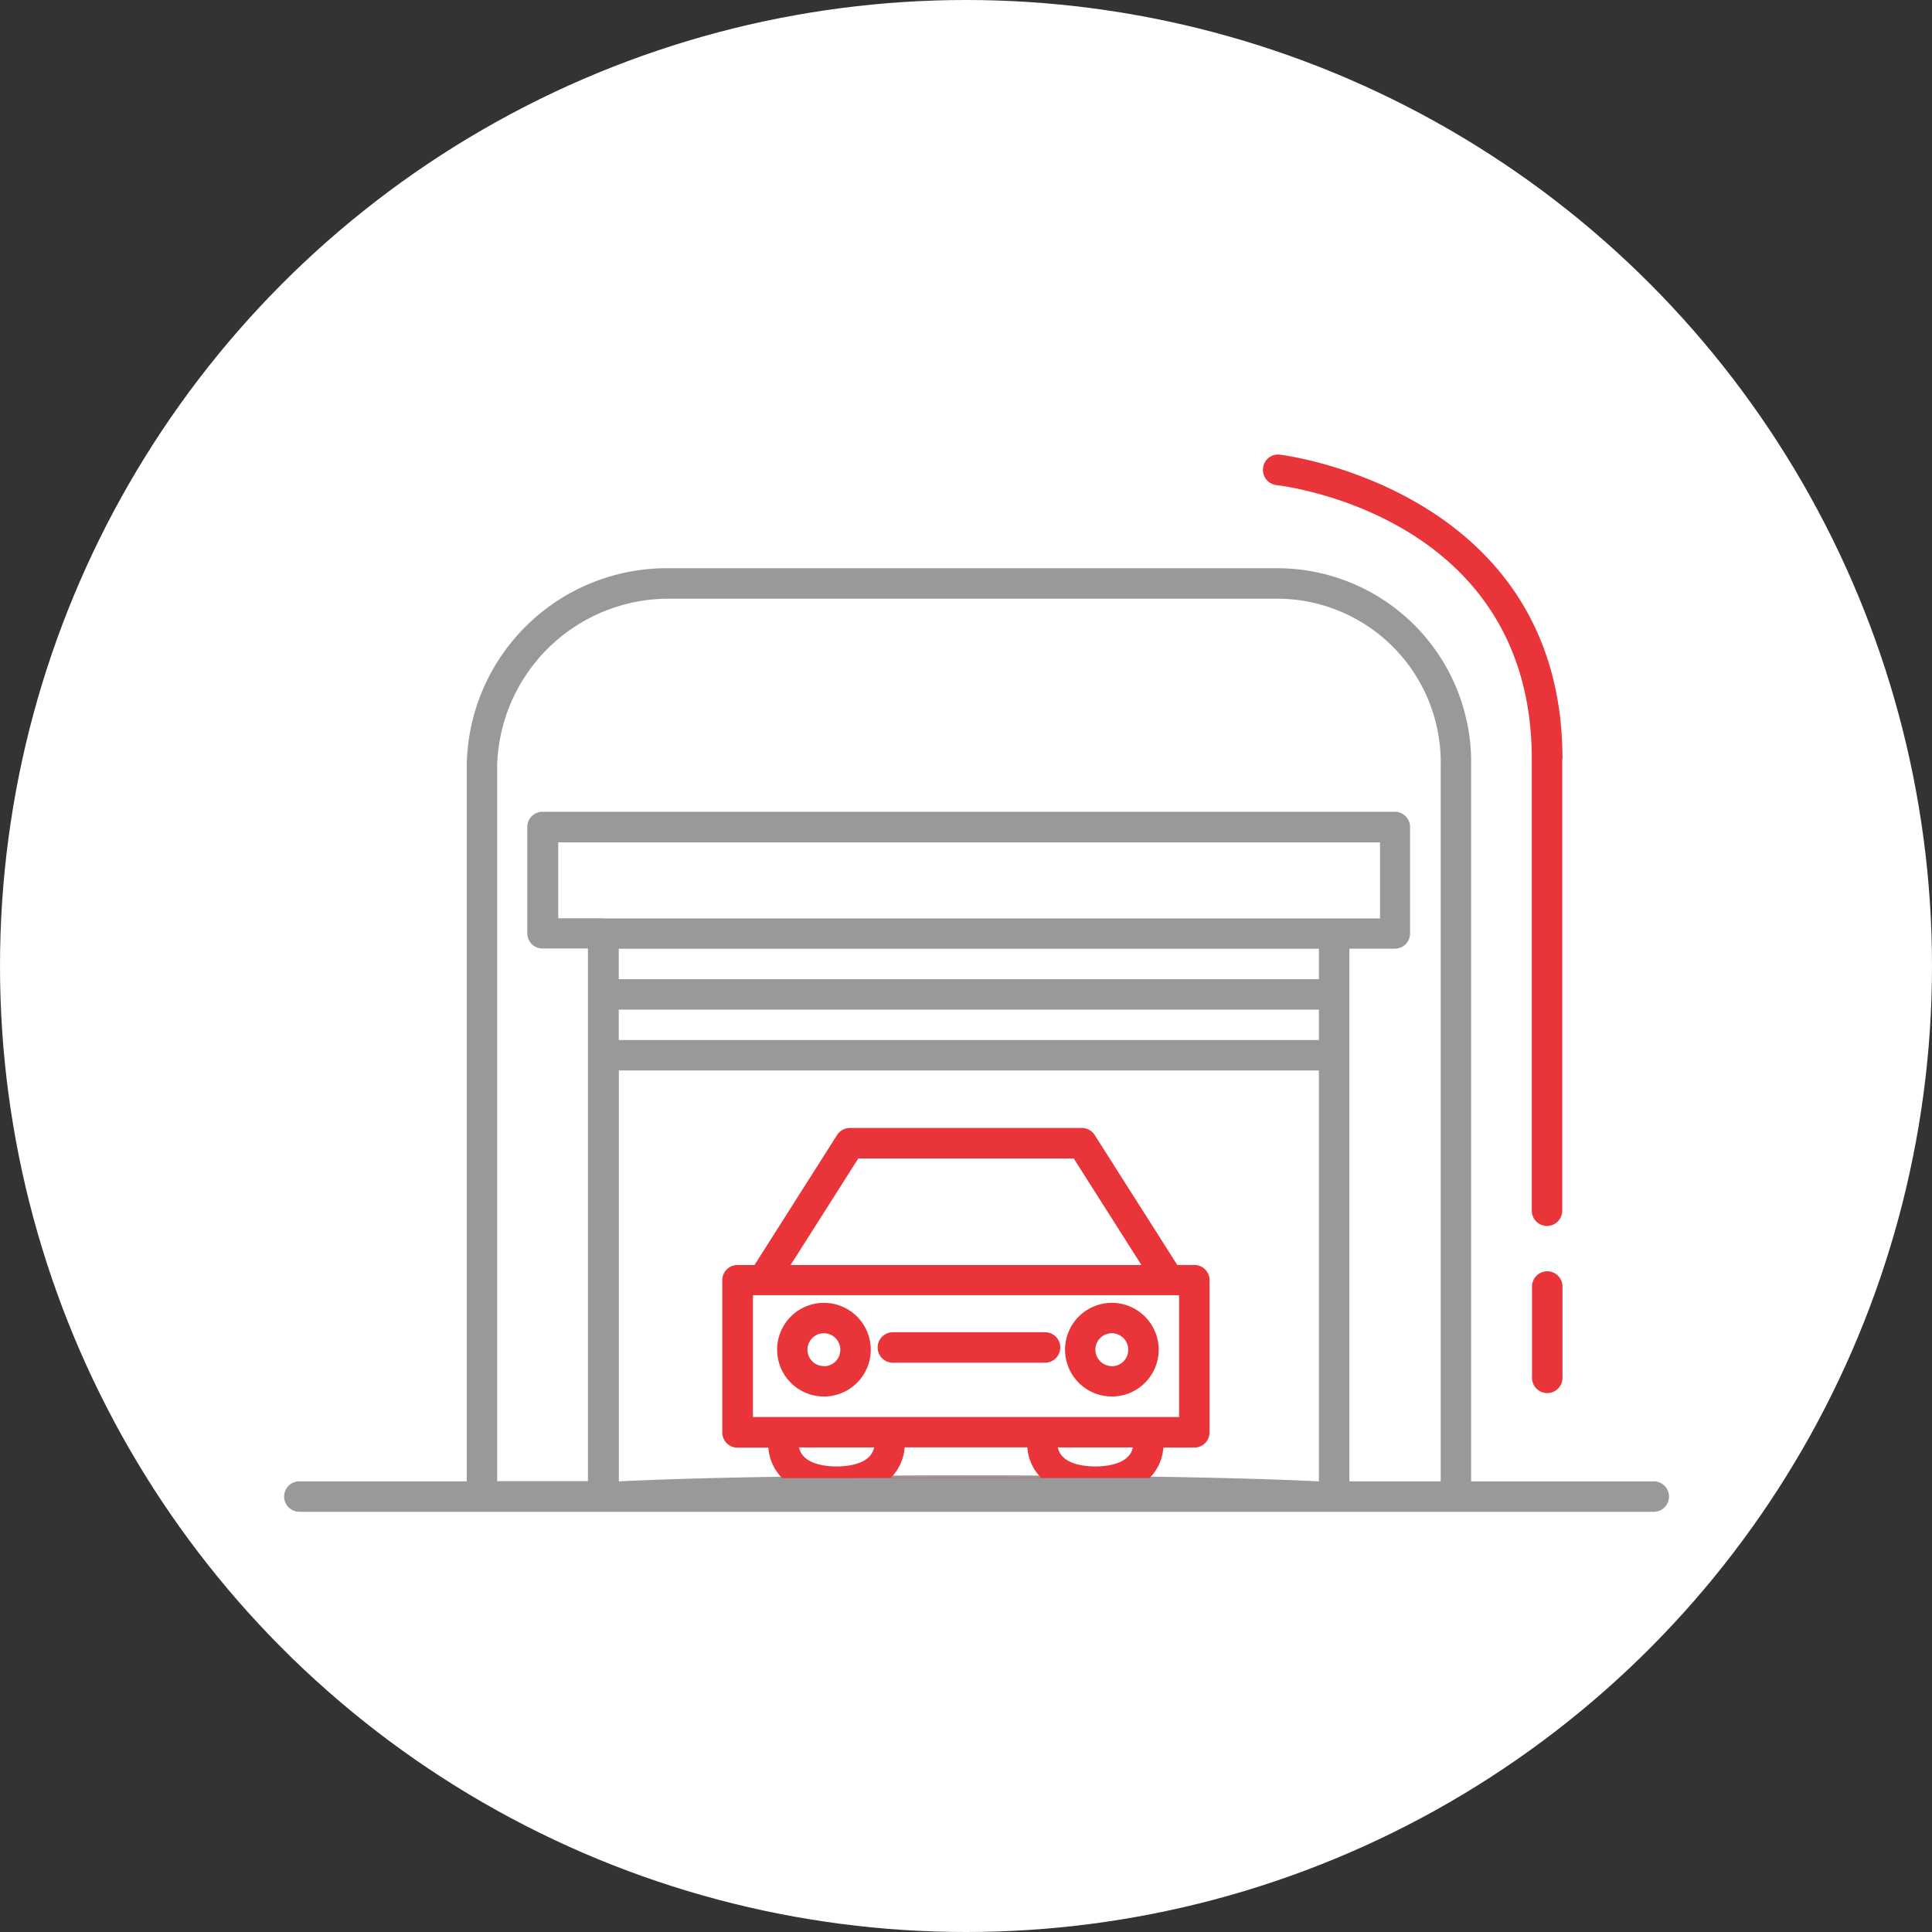
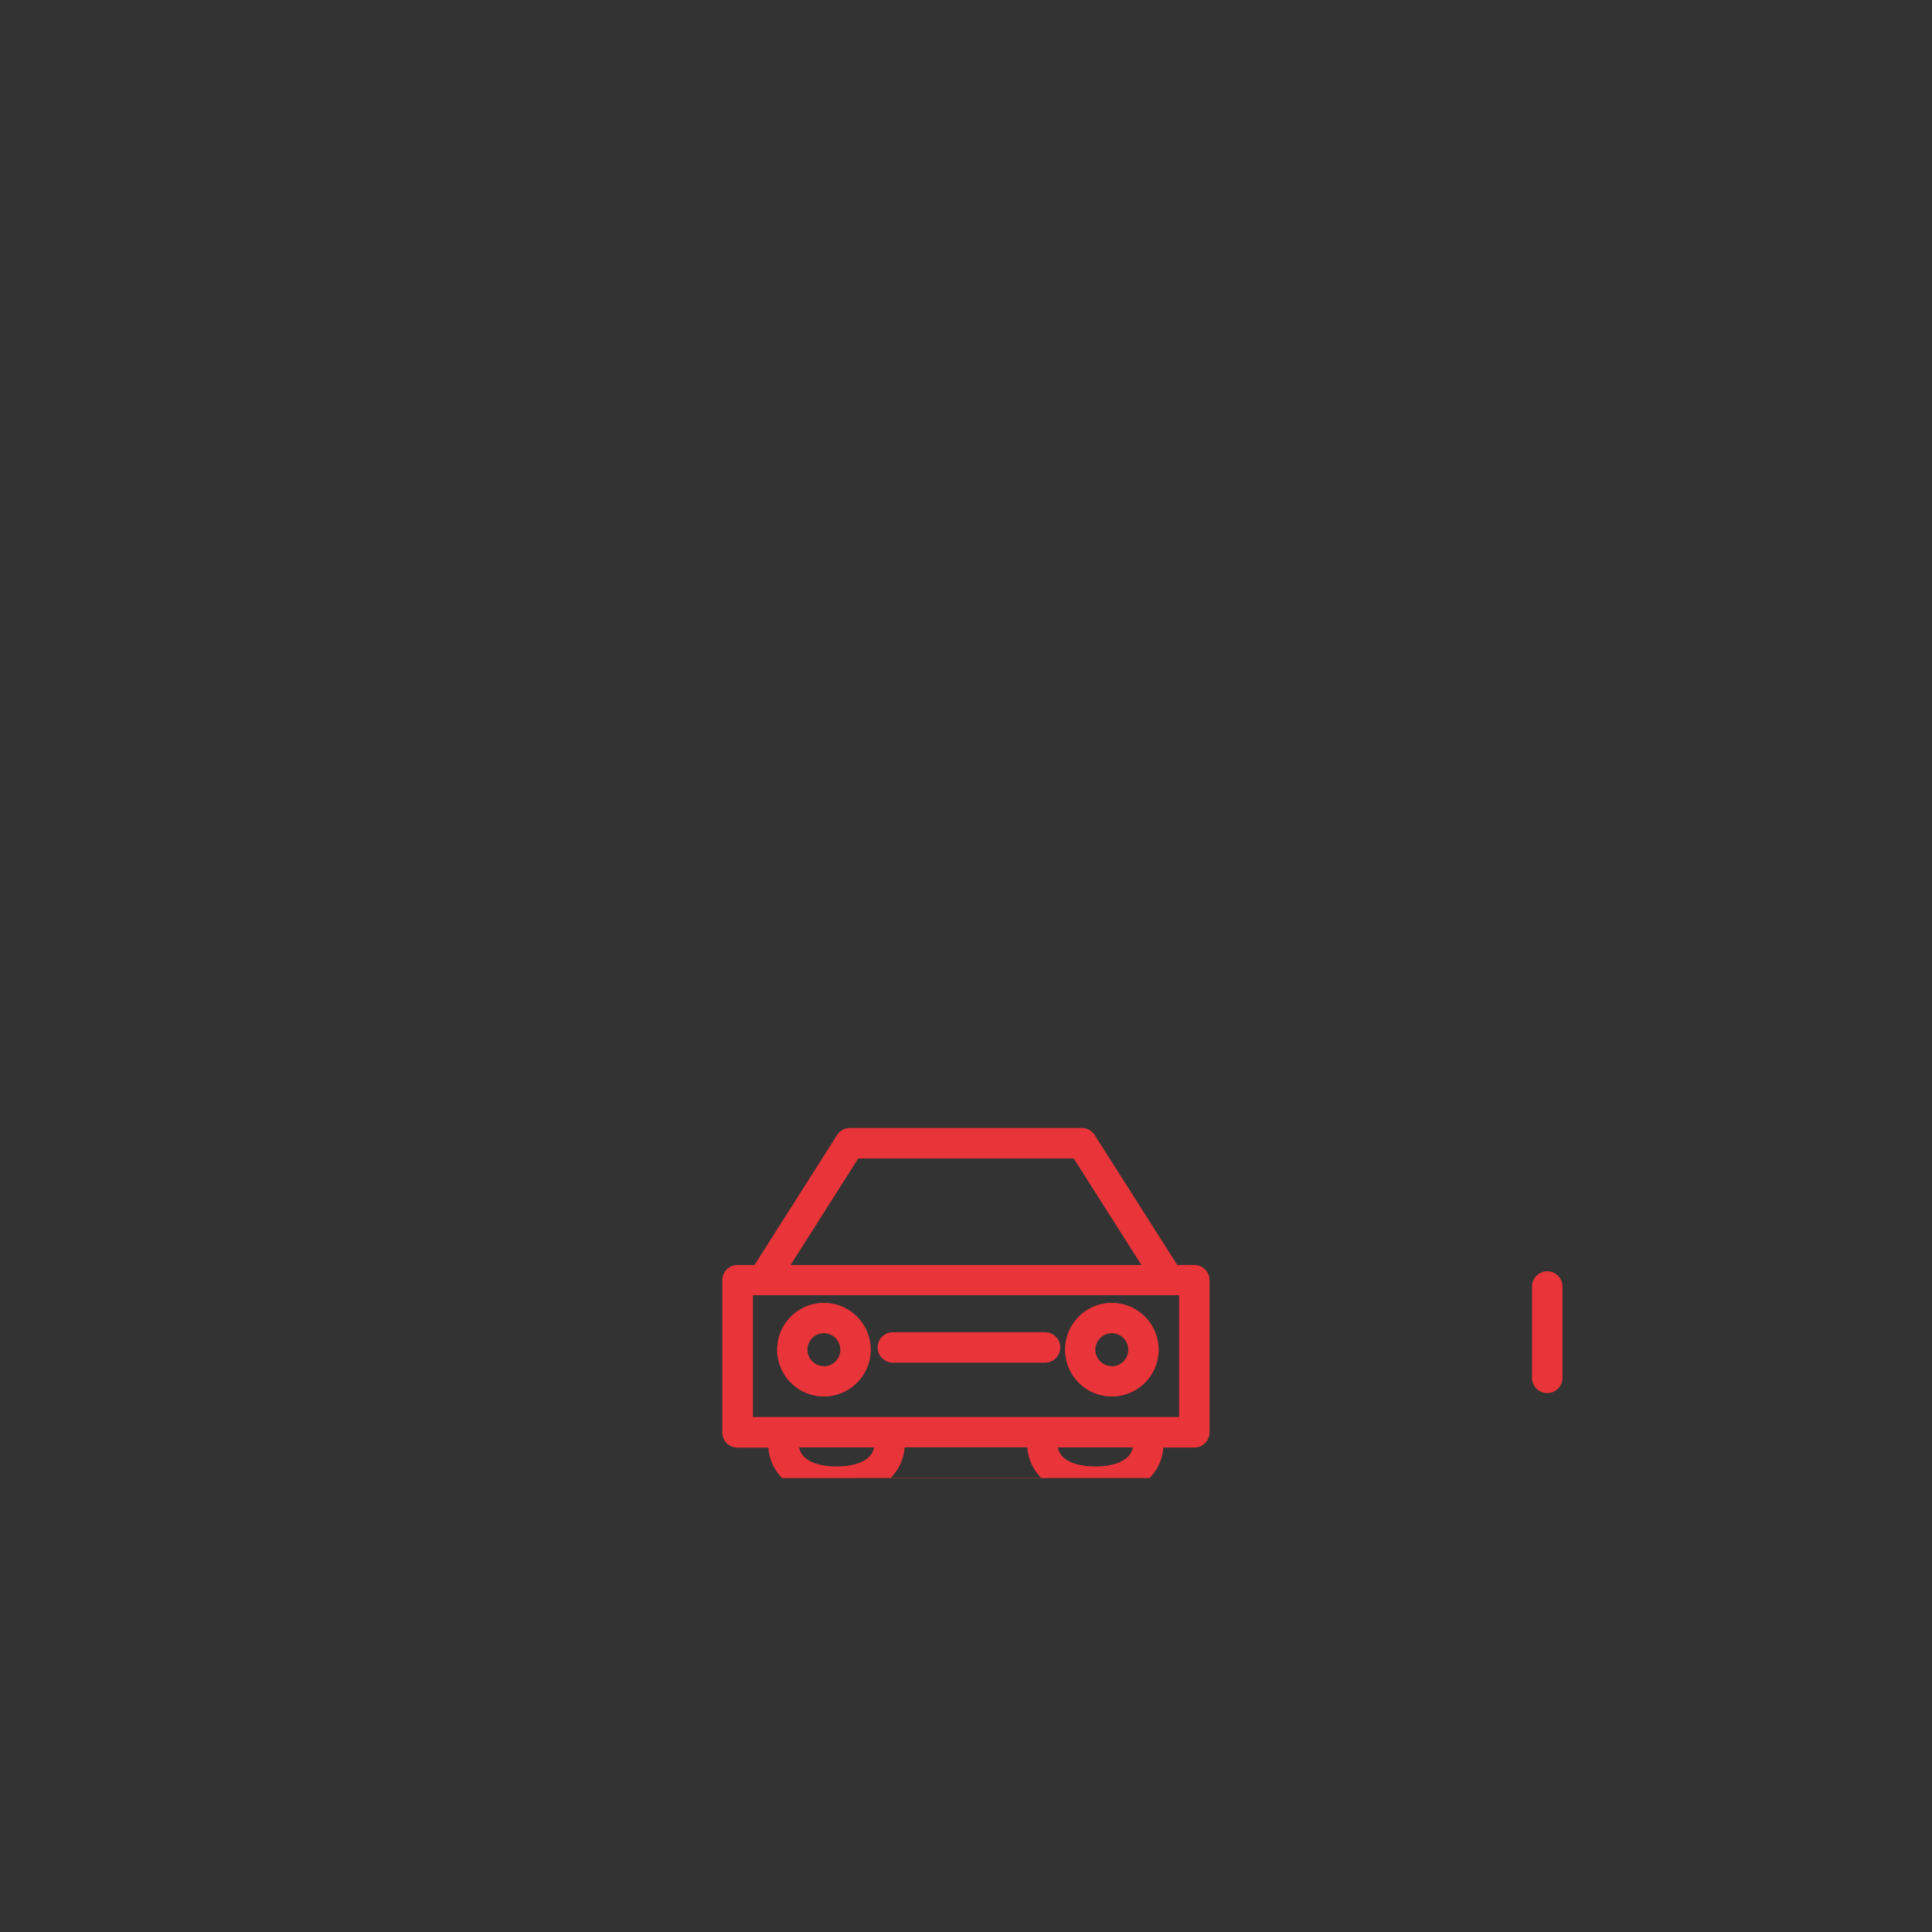
<svg xmlns="http://www.w3.org/2000/svg" width="34" height="34">
  <rect width="100%" height="100%" fill="#333333" stroke="none" />
  <g data-name="Group 162167" transform="translate(-753 -1111)">
-     <circle data-name="Ellipse 9" cx="17" cy="17" r="17" transform="translate(753 1111)" fill="#fff" />
    <path data-name="Path 24107" d="M767.499 1133.928a.824.824 0 1 0 .825.825.825.825 0 0 0-.825-.825Zm0 1.113a.289.289 0 1 1 .289-.289.289.289 0 0 1-.289.292Z" fill="#e93439" fill-rule="evenodd" />
    <path data-name="Path 24108" d="M772.566 1133.928a.824.824 0 1 0 .825.825.825.825 0 0 0-.825-.825Zm0 1.113a.289.289 0 1 1 .289-.289.289.289 0 0 1-.289.292Z" fill="#e93439" fill-rule="evenodd" />
    <path data-name="Path 24109" d="M771.391 1134.445h-2.678a.268.268 0 0 0 0 .536h2.678a.268.268 0 1 0 0-.536Z" fill="#e93439" fill-rule="evenodd" />
    <path data-name="Path 24110" d="M780.229 1133.373a.268.268 0 0 0-.268.268v1.607a.268.268 0 1 0 .536 0v-1.607a.267.267 0 0 0-.268-.268Z" fill="#e93439" fill-rule="evenodd" />
-     <path data-name="Path 24111" d="M780.497 1124.357c0-4.737-4.919-5.35-4.969-5.355a.263.263 0 0 0-.3.235.268.268 0 0 0 .235.3c.184.021 4.494.568 4.494 4.823v7.946a.268.268 0 0 0 .536 0v-7.945Z" fill="#e93439" fill-rule="evenodd" />
-     <path data-name="Path 30588" d="M782.103 1137.07h-3.214v-12.588a3.412 3.412 0 0 0-3.415-3.482h-10.712a3.52 3.52 0 0 0-3.548 3.482v12.587h-2.946a.268.268 0 0 0 0 .536h23.836a.268.268 0 1 0 0-.536Zm-5.892 0c-2.789-.141-9.531-.142-12.32 0v-7.231h12.32v7.231Zm0-7.767h-12.322v-.535h12.322v.535Zm0-1.071h-12.322v-.536h12.322v.536Zm-12.587-1.072h-.8v-1.336h14.462v1.339h-13.662Zm14.73 9.909h-1.607v-9.374h.8a.268.268 0 0 0 .268-.268v-1.873a.268.268 0 0 0-.268-.268h-15a.268.268 0 0 0-.268.268v1.87a.268.268 0 0 0 .268.268h.8v9.374h-1.598v-12.584a3.02 3.02 0 0 1 3.013-2.946h10.713a2.882 2.882 0 0 1 2.879 2.946Z" fill="#999" fill-rule="evenodd" />
    <path data-name="Path 30587" d="M767.724 1136.807c-.186 0-.6-.034-.662-.335h1.322c-.063.3-.475.335-.661.335Zm.953.2a.84.84 0 0 0 .243-.536h2.159a.844.844 0 0 0 .243.536Zm3.6-.2c-.186 0-.6-.034-.661-.335h1.321c-.063.3-.475.335-.661.335Zm-.938-.87h-5.089v-2.143h7.5v2.143h-2.413Zm-4.426-2.675 1.191-1.875h3.792l1.191 1.875Zm6.317 3.749a.838.838 0 0 0 .243-.536h.545a.268.268 0 0 0 .268-.268v-2.678a.268.268 0 0 0-.268-.268h-.3l-1.453-2.286a.267.267 0 0 0-.226-.124h-4.082a.267.267 0 0 0-.226.124l-1.453 2.287h-.3a.267.267 0 0 0-.267.268v2.678a.267.267 0 0 0 .267.268h.544a.842.842 0 0 0 .243.536Z" fill="#e93439" fill-rule="evenodd" />
  </g>
</svg>